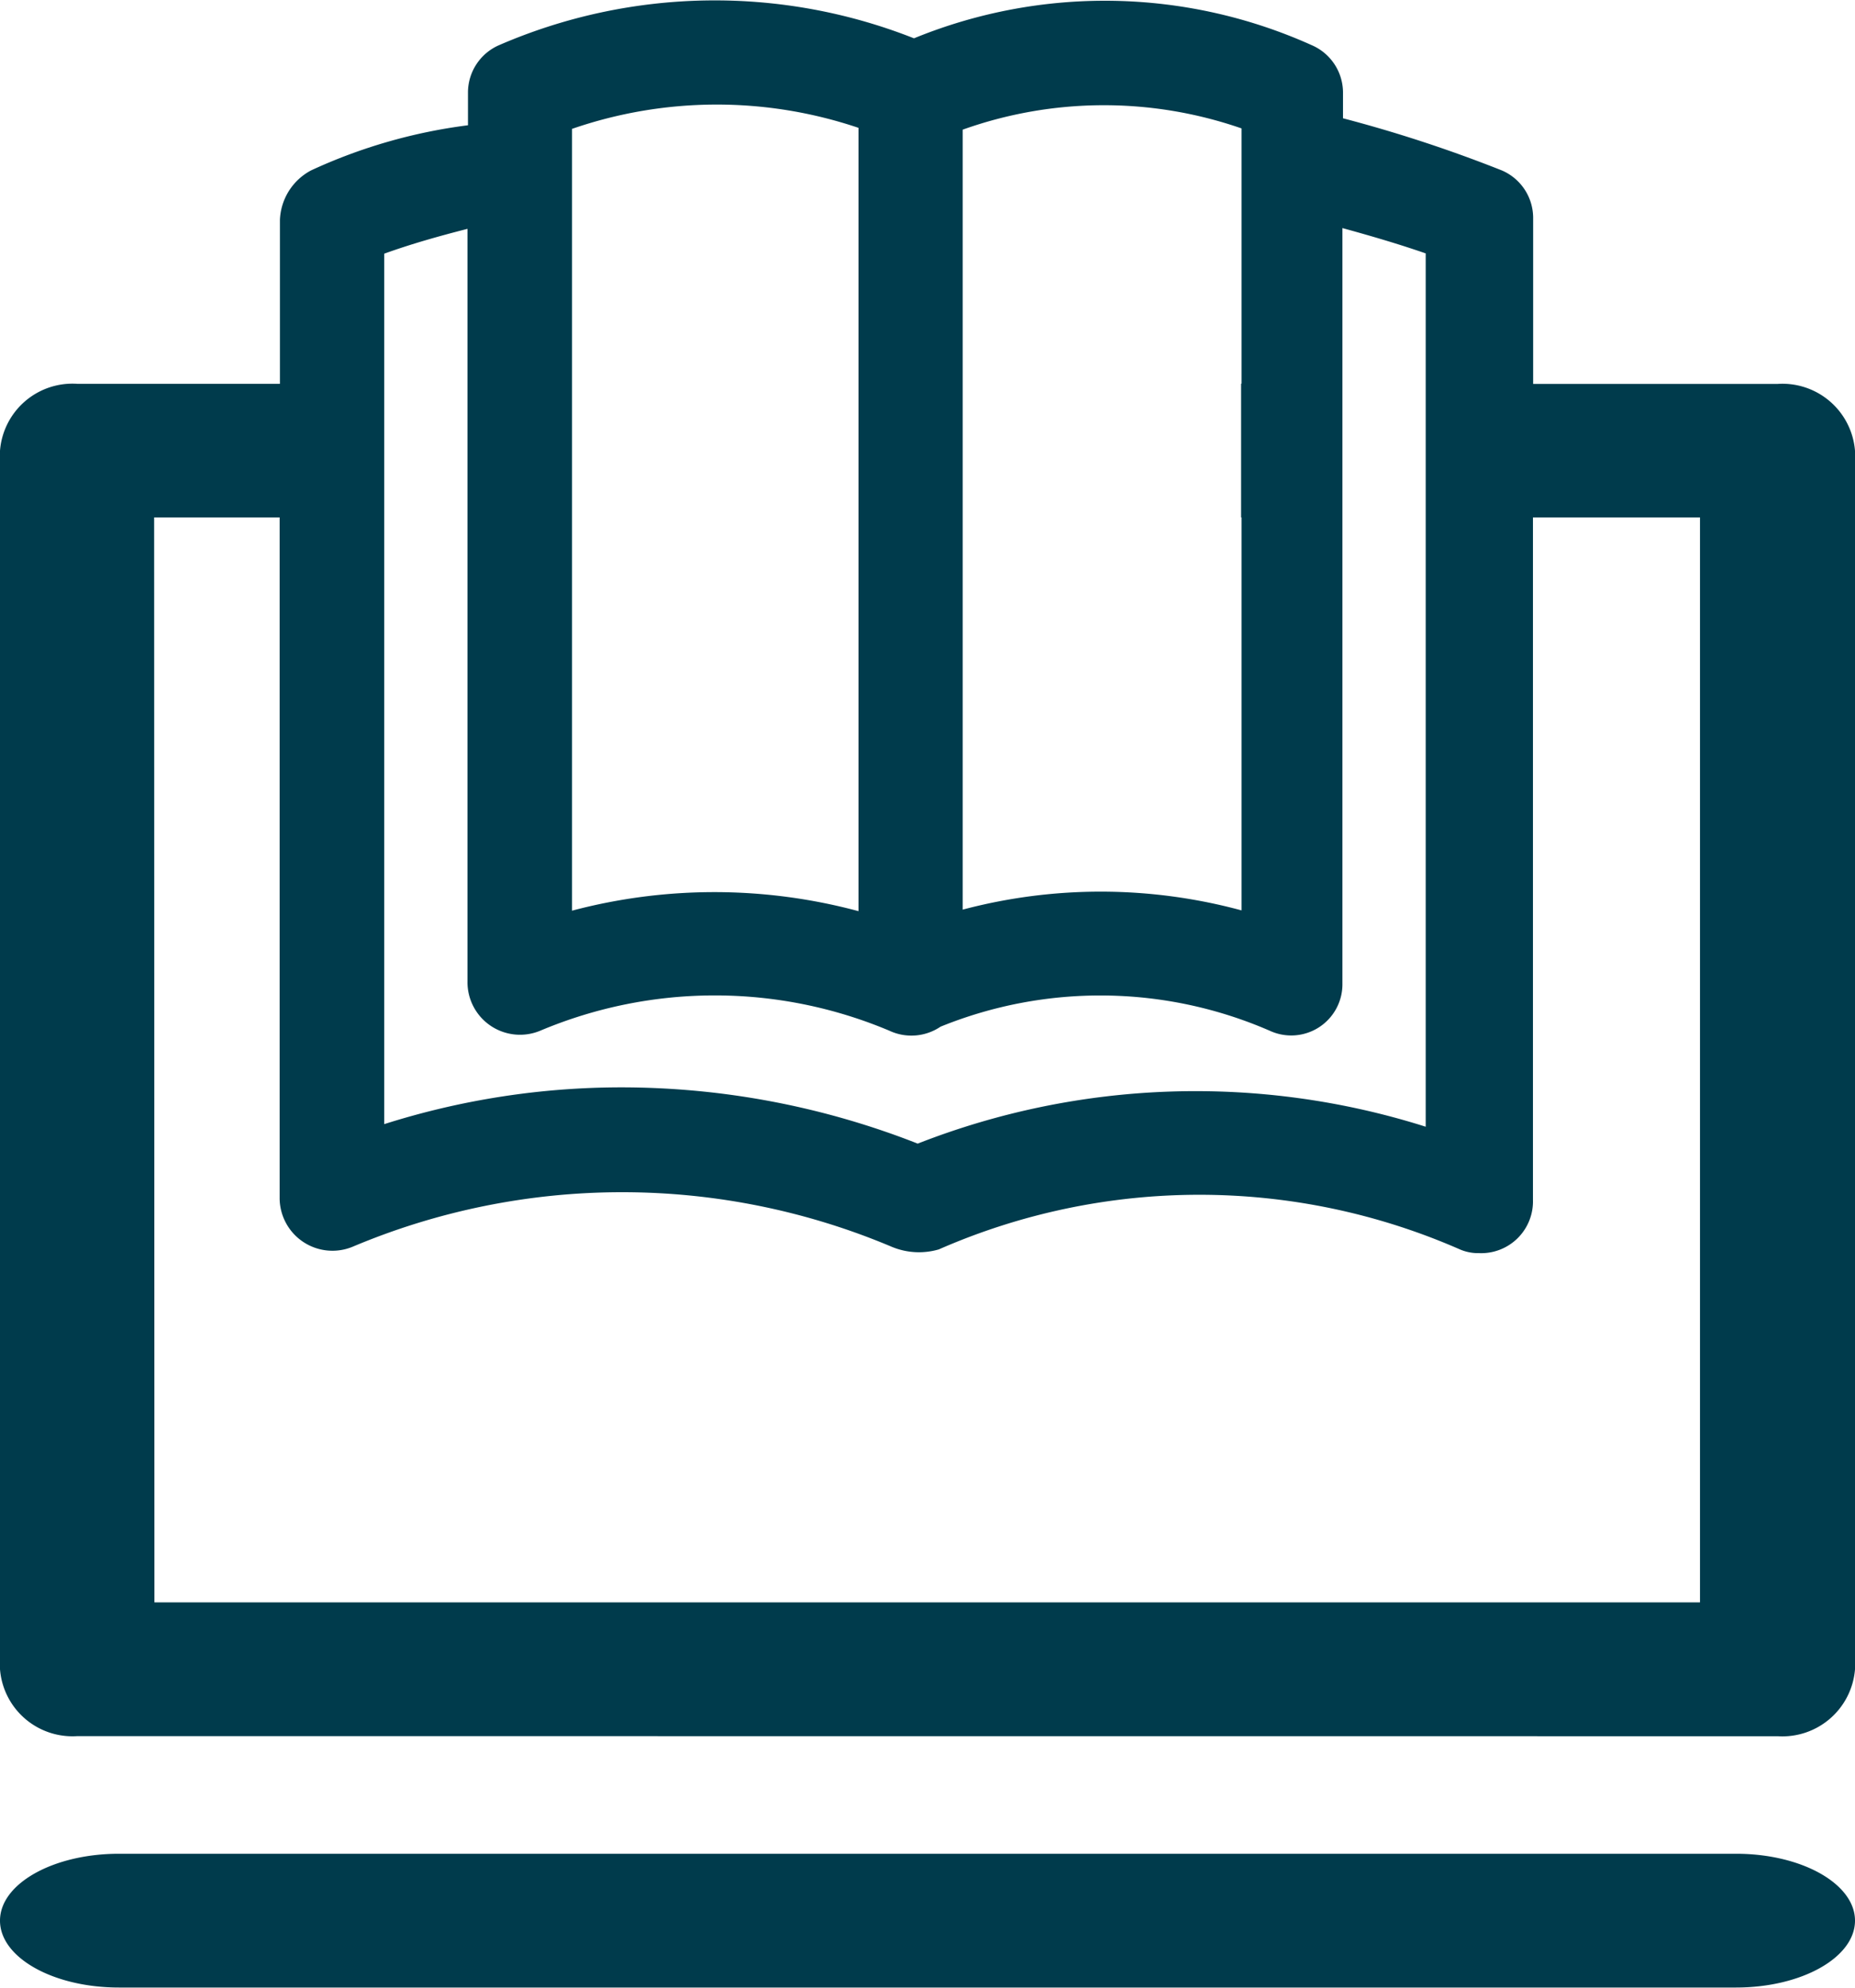
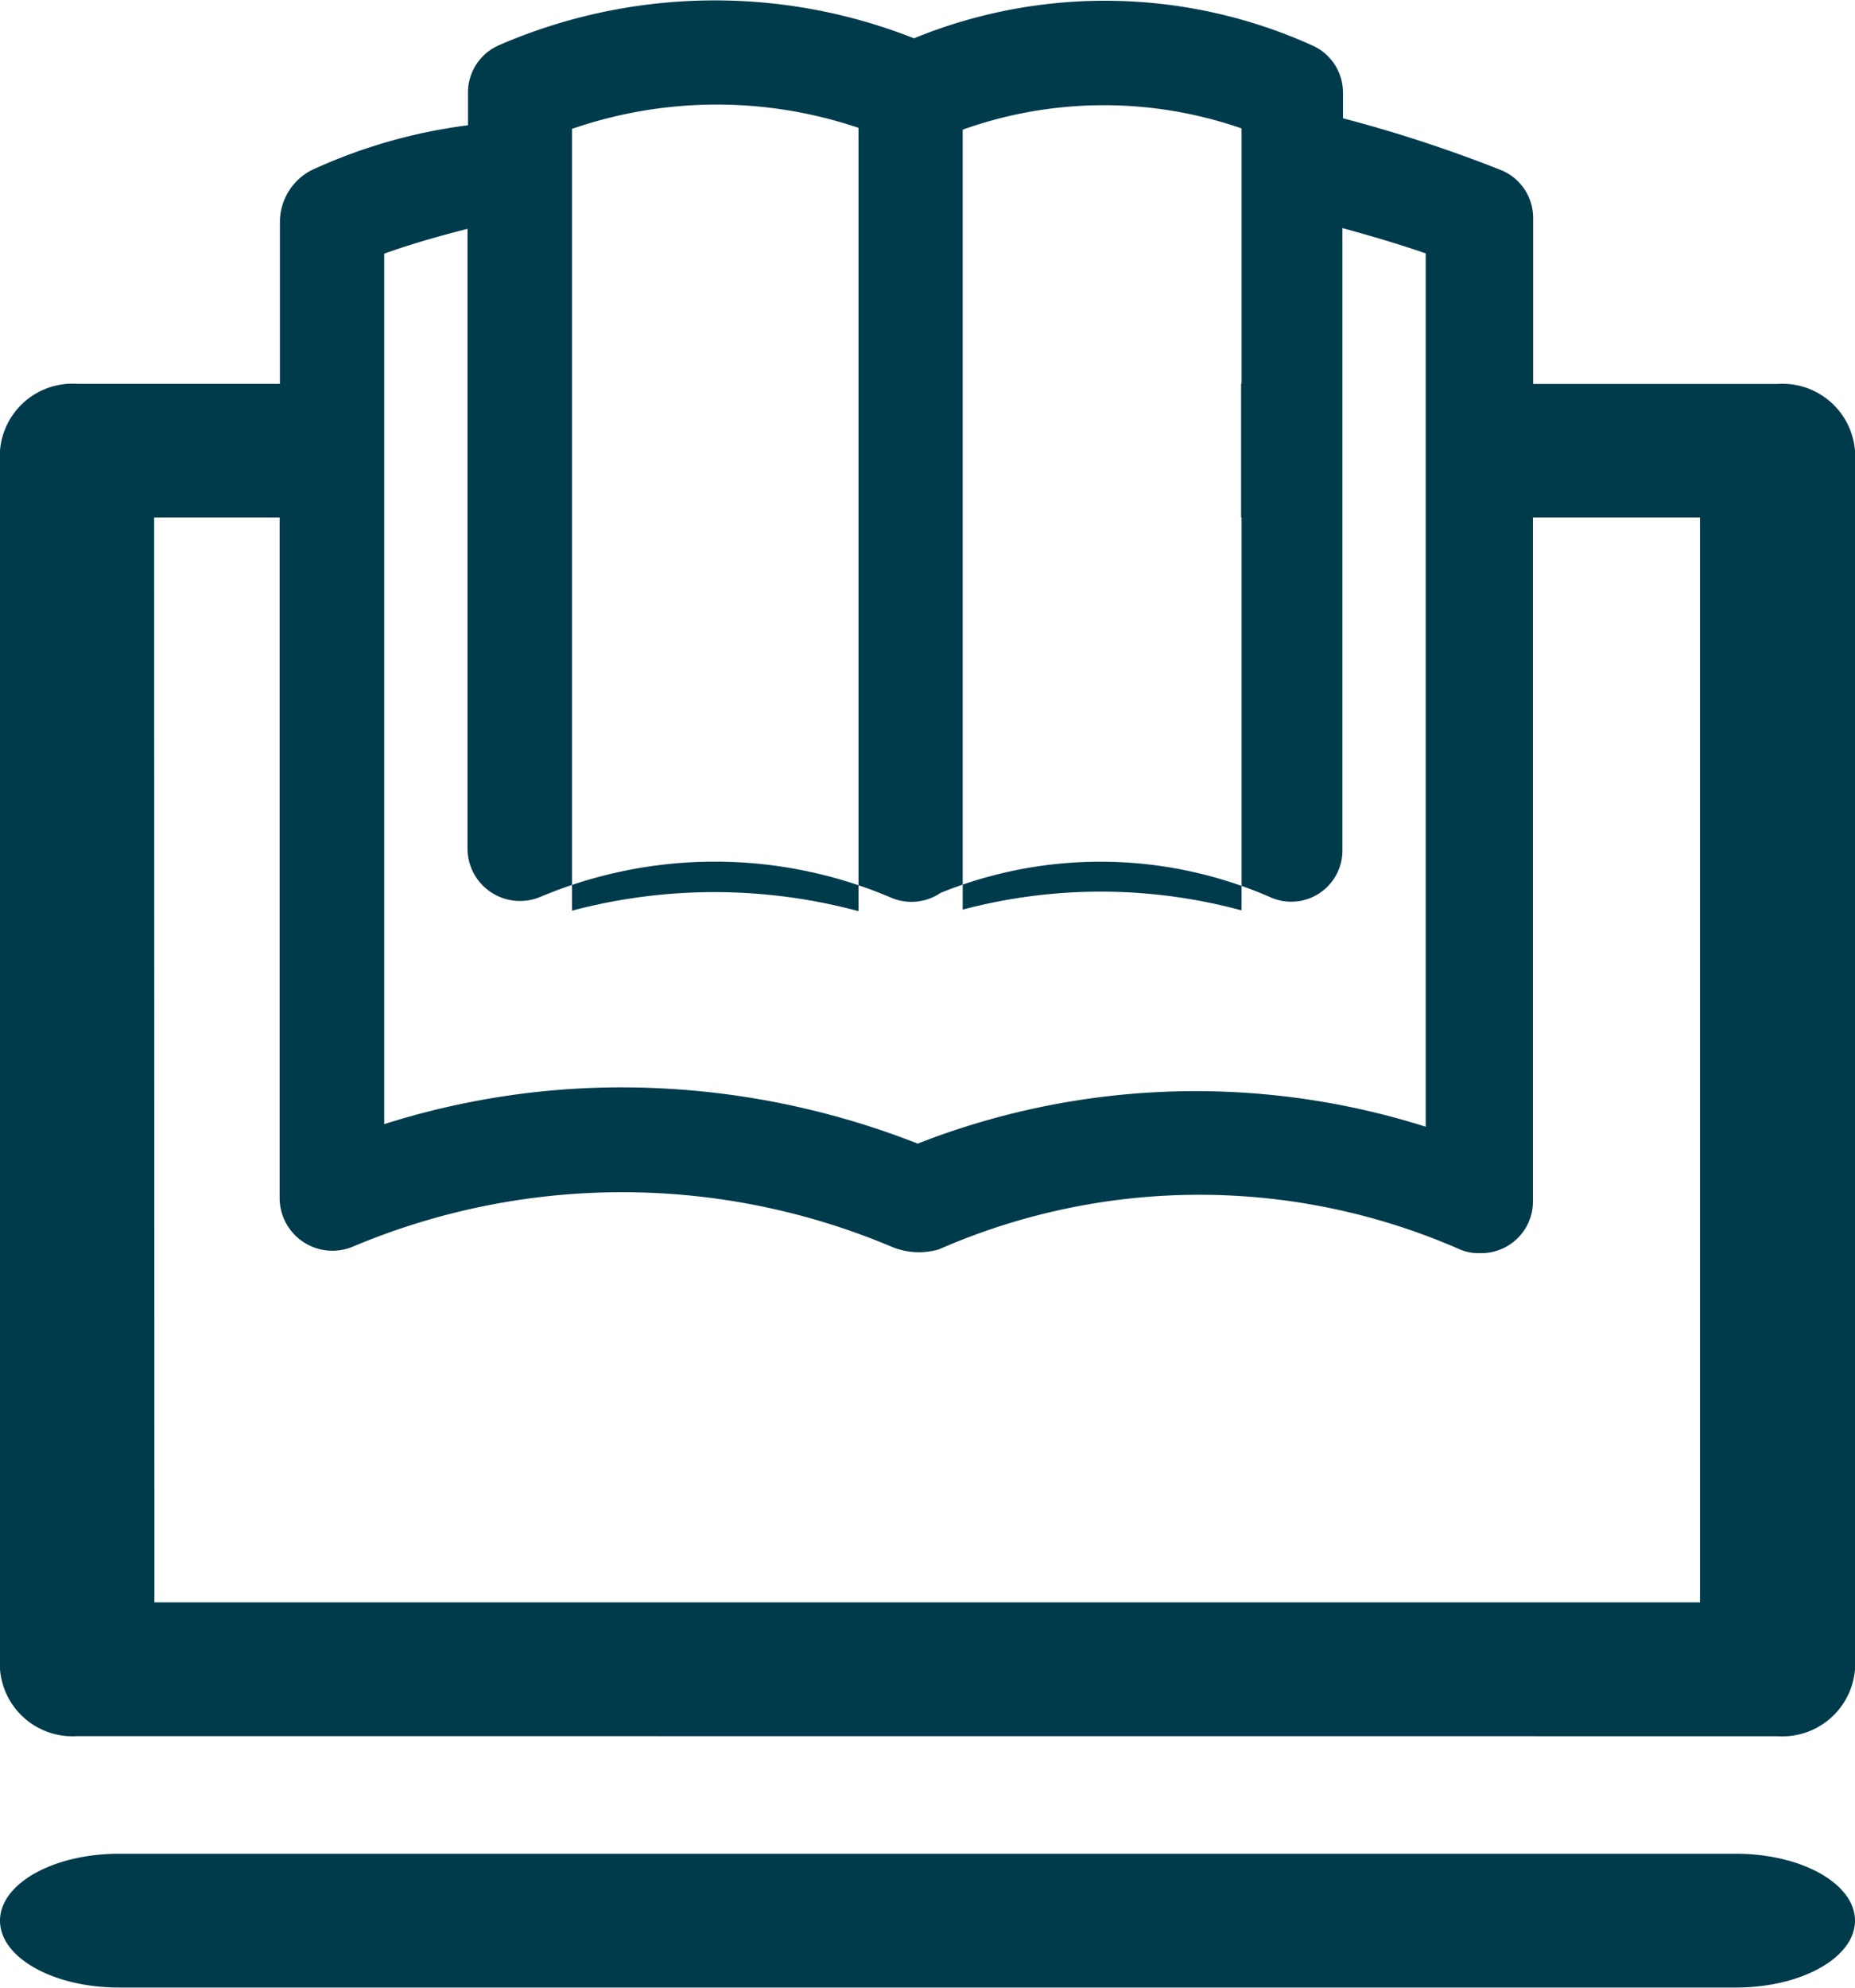
<svg xmlns="http://www.w3.org/2000/svg" width="19.423" height="20.803" viewBox="0 0 19.423 20.803">
  <defs>
    <style>.a{fill:#003b4c;}</style>
  </defs>
  <g transform="translate(-4492 -15487.888)">
-     <path class="a" d="M548.245,21.8c-.687,0-1.245-.313-1.245-.7s.558-.7,1.245-.7h16.933c.686,0,1.245.314,1.245.7s-.559.7-1.245.7Zm-.436-2.631a.761.761,0,0,1-.809-.7V5.716a.761.761,0,0,1,.809-.7h2.122V3.3a.613.613,0,0,1,.327-.518A5.584,5.584,0,0,1,551.9,2.31V1.963a.541.541,0,0,1,.327-.492A5.679,5.679,0,0,1,556.57,1.4a5.276,5.276,0,0,1,4.165.072.541.541,0,0,1,.327.492v.273a14.374,14.374,0,0,1,1.664.546.541.541,0,0,1,.327.492V5.017h2.561a.762.762,0,0,1,.809.7V18.47a.763.763,0,0,1-.809.7Zm.808-1.4H564.8V6.414h-1.749v7.142a.542.542,0,0,1-.565.558.484.484,0,0,1-.2-.039,6.794,6.794,0,0,0-5.456,0,.742.742,0,0,1-.492-.027,7.261,7.261,0,0,0-5.648,0,.553.553,0,0,1-.762-.518V6.414h-1.314Zm7.989-4.8a7.981,7.981,0,0,1,5.322-.178V3.651c-.289-.1-.581-.185-.872-.265v1.63h0v1.4h0v4.878a.536.536,0,0,1-.762.492,4.448,4.448,0,0,0-3.446-.042.544.544,0,0,1-.536.042,4.707,4.707,0,0,0-3.655,0,.55.55,0,0,1-.762-.518V3.394c-.305.078-.589.158-.872.26v9.11a8.21,8.21,0,0,1,2.489-.385A8.49,8.49,0,0,1,556.607,12.967Zm-.617-2.432v-8.2a4.642,4.642,0,0,0-3,.011V10.53a5.816,5.816,0,0,1,3,.005ZM560,10.527V6.414h-.005v-1.4H560V2.343a4.4,4.4,0,0,0-2.92.013v8.163a5.642,5.642,0,0,1,2.92.008Z" transform="translate(3945 15486.889)" />
+     <path class="a" d="M548.245,21.8c-.687,0-1.245-.313-1.245-.7s.558-.7,1.245-.7h16.933c.686,0,1.245.314,1.245.7s-.559.7-1.245.7Zm-.436-2.631a.761.761,0,0,1-.809-.7V5.716a.761.761,0,0,1,.809-.7h2.122V3.3a.613.613,0,0,1,.327-.518A5.584,5.584,0,0,1,551.9,2.31V1.963a.541.541,0,0,1,.327-.492A5.679,5.679,0,0,1,556.57,1.4a5.276,5.276,0,0,1,4.165.072.541.541,0,0,1,.327.492v.273a14.374,14.374,0,0,1,1.664.546.541.541,0,0,1,.327.492V5.017h2.561a.762.762,0,0,1,.809.7V18.47a.763.763,0,0,1-.809.7Zm.808-1.4H564.8V6.414h-1.749v7.142a.542.542,0,0,1-.565.558.484.484,0,0,1-.2-.039,6.794,6.794,0,0,0-5.456,0,.742.742,0,0,1-.492-.027,7.261,7.261,0,0,0-5.648,0,.553.553,0,0,1-.762-.518V6.414h-1.314Zm7.989-4.8a7.981,7.981,0,0,1,5.322-.178V3.651c-.289-.1-.581-.185-.872-.265v1.63h0h0v4.878a.536.536,0,0,1-.762.492,4.448,4.448,0,0,0-3.446-.042.544.544,0,0,1-.536.042,4.707,4.707,0,0,0-3.655,0,.55.55,0,0,1-.762-.518V3.394c-.305.078-.589.158-.872.26v9.11a8.21,8.21,0,0,1,2.489-.385A8.49,8.49,0,0,1,556.607,12.967Zm-.617-2.432v-8.2a4.642,4.642,0,0,0-3,.011V10.53a5.816,5.816,0,0,1,3,.005ZM560,10.527V6.414h-.005v-1.4H560V2.343a4.4,4.4,0,0,0-2.92.013v8.163a5.642,5.642,0,0,1,2.92.008Z" transform="translate(3945 15486.889)" />
  </g>
</svg>